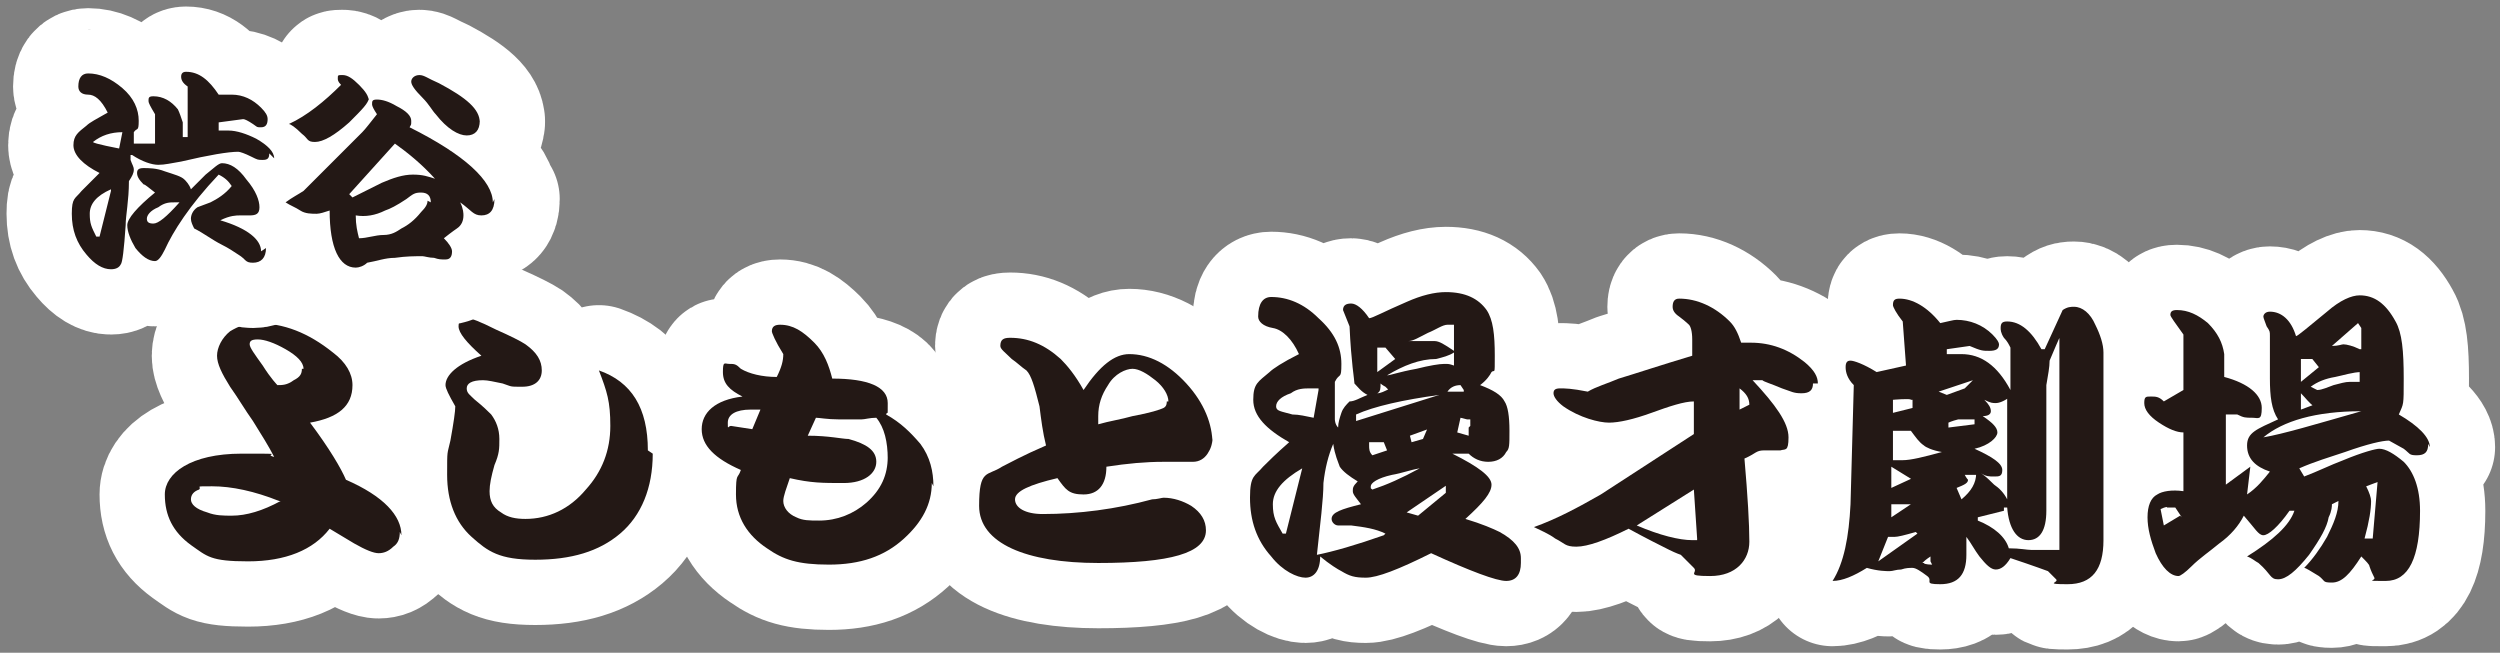
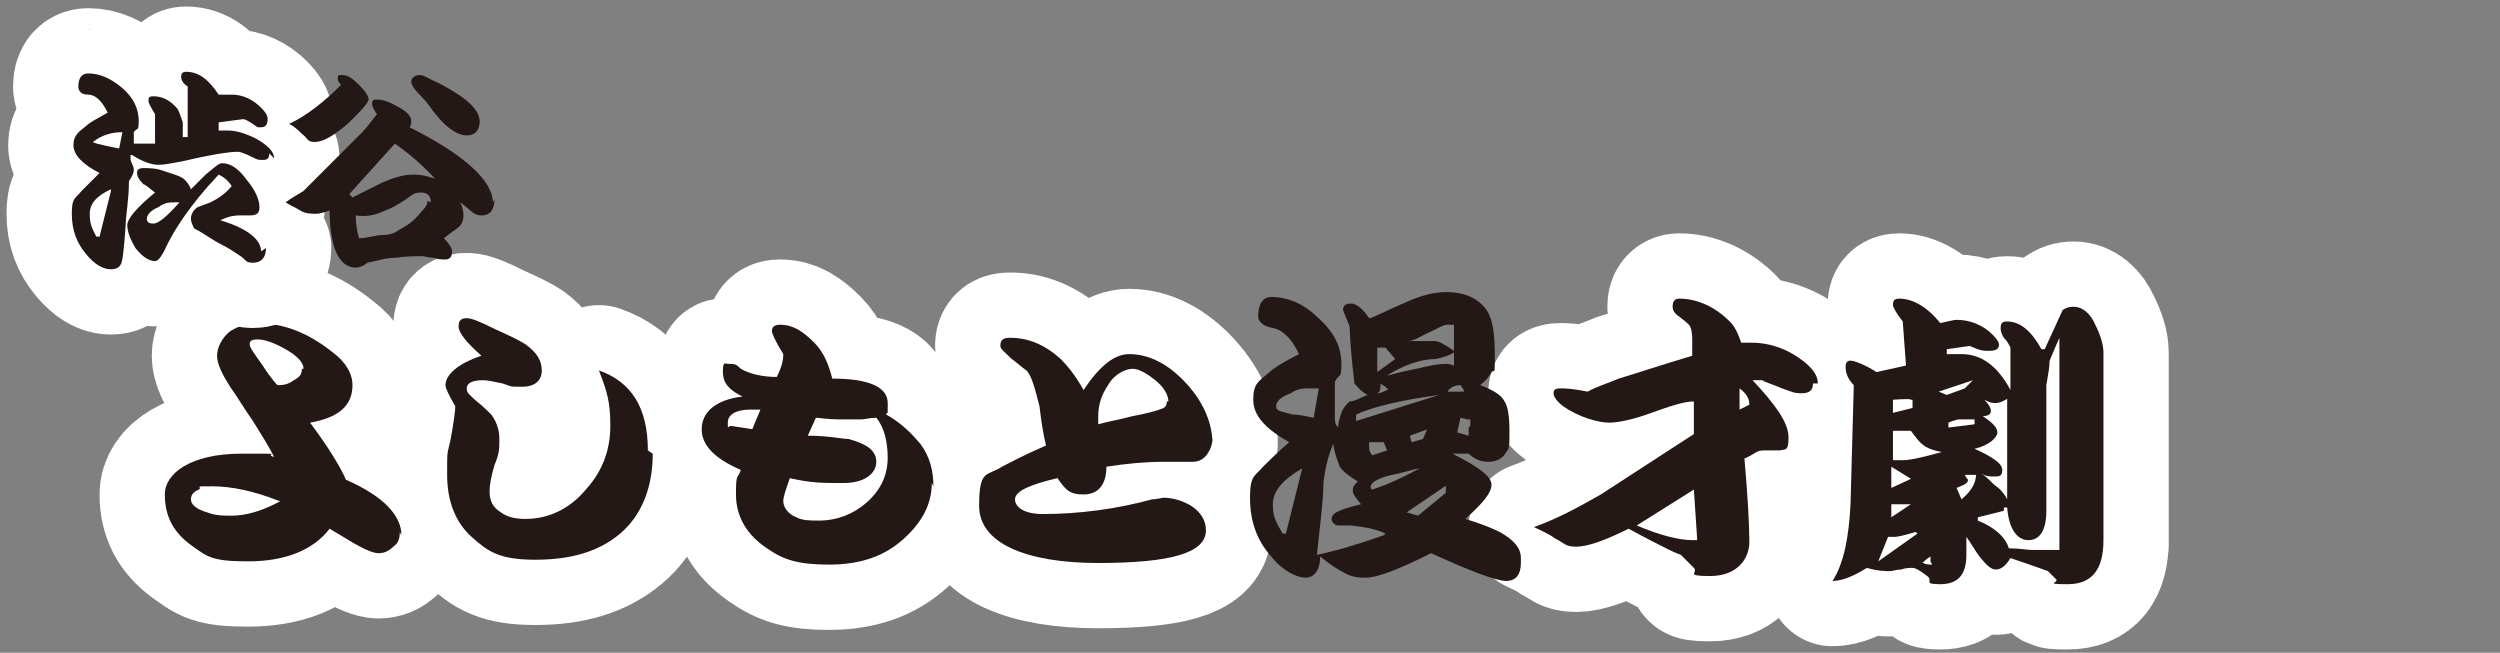
<svg xmlns="http://www.w3.org/2000/svg" id="_漫才劇場_x5F_ロゴ" data-name="漫才劇場_x5F_ロゴ" version="1.1" viewBox="0 0 153.2 40">
  <rect x="0" y="0" width="153.2" height="40" fill="#808080" stroke="none" />
  <defs>
    <style>
      .st0 {
        fill: none;
        stroke: #fff;
        stroke-linejoin: round;
        stroke-width: 8px;
      }

      .st1 {
        fill: #231815;
      }
    </style>
  </defs>
  <g>
    <g>
      <path class="st0" d="M24.5,32.6c0,.4-.1.7-.4.9-.3.3-.6.4-.9.4s-.8-.2-1.5-.6c-.5-.3-1-.6-1.5-.9-1,1.3-2.7,2-5,2s-2.5-.3-3.5-1c-1.1-.8-1.6-1.8-1.6-3.1s1.6-2.5,4.7-2.5,1.2,0,2,.2c-.3-.6-.8-1.4-1.3-2.2-.5-.7-.9-1.4-1.4-2.1-.5-.8-.8-1.4-.8-1.9s.3-1.1.8-1.5c.5-.3,1-.5,1.6-.5,1.7,0,3.2.6,4.7,1.8.8.6,1.2,1.3,1.2,2,0,1.3-.9,2-2.6,2.3,1.2,1.6,1.9,2.8,2.2,3.5,2.3,1,3.4,2.2,3.4,3.4ZM17.1,30.7c-1.5-.6-2.9-.9-4.1-.9s-.6,0-.8.2c-.3.1-.5.3-.5.6s.3.6,1,.8c.5.2,1,.2,1.5.2.9,0,1.9-.3,3-.9ZM18.6,22.6c0-.4-.4-.8-1.1-1.2-.7-.4-1.3-.6-1.7-.6s-.5.1-.5.3.3.6.8,1.3c.5.8.9,1.2.9,1.2.3,0,.6,0,1-.3.4-.2.5-.4.5-.7Z" />
      <path class="st0" d="M40,27.8c0,2.1-.7,3.8-2,4.9-1.3,1.1-3,1.6-5.2,1.6s-2.9-.5-3.9-1.4c-1-.9-1.5-2.2-1.5-3.8s0-1.2.2-2.1c.2-1.1.3-1.8.3-2.1-.4-.7-.6-1.1-.6-1.3,0-.6.7-1.3,2.2-1.8-.9-.8-1.4-1.4-1.4-1.8s.2-.5.5-.5.8.2,1.8.7c.9.4,1.5.7,1.8.9.7.5,1,1,1,1.6s-.4,1-1.2,1-.6,0-1.2-.2c-.5-.1-.9-.2-1.2-.2-.7,0-1,.2-1,.5s.2.4.5.7c.5.4.8.7,1,.9.3.4.5.9.5,1.5s0,.9-.3,1.6c-.2.7-.3,1.2-.3,1.6,0,.6.2,1,.7,1.3.4.3.9.4,1.5.4,1.4,0,2.7-.6,3.7-1.8,1-1.1,1.5-2.4,1.5-3.9s-.2-2.1-.7-3.4c2,.7,3,2.3,3,4.9Z" />
      <path class="st0" d="M57.1,29.6c0,1.3-.6,2.4-1.7,3.4-1.2,1.1-2.7,1.6-4.6,1.6s-2.8-.3-3.8-1c-1.2-.8-1.9-1.9-1.9-3.3s.1-.9.3-1.5c-1.6-.7-2.4-1.5-2.4-2.5s.8-1.8,2.5-2c-.8-.4-1.2-.8-1.2-1.5s.1-.5.4-.5.4,0,.7.3c.5.3,1.3.5,2.2.5.3-.6.4-1,.4-1.4-.5-.8-.7-1.3-.7-1.4,0-.3.2-.4.5-.4.8,0,1.4.4,2.1,1.1.6.6.9,1.4,1.1,2.2,2.2,0,3.4.5,3.4,1.5s0,.4-.1.7c.9.5,1.5,1.1,2.1,1.8.6.8.8,1.7.8,2.6ZM46.7,25.1c-.4,0-.6,0-.7,0-.9,0-1.4.3-1.4.8s0,.2.2.2l1.3.2.5-1.2ZM54.4,28.1c0-1-.2-1.9-.7-2.5-.4,0-.7.1-.9.1-.4,0-.8,0-1.4,0-.7,0-1.2-.1-1.4-.1l-.5,1.1c1.3,0,2.1.2,2.5.2,1.1.3,1.7.7,1.7,1.4s-.7,1.3-2,1.3-2,0-3.3-.3c-.2.6-.4,1.1-.4,1.4,0,.4.3.8.8,1,.4.2.8.2,1.4.2,1.1,0,2.1-.4,2.9-1.1.9-.8,1.3-1.7,1.3-2.8Z" />
      <path class="st0" d="M74.3,26.8c0,.4-.1.7-.3,1-.2.3-.5.5-.9.5s-.5,0-.9,0c-.4,0-.7,0-.9,0-1.1,0-2.2.1-3.5.3,0,1.1-.5,1.7-1.4,1.7s-1.1-.3-1.6-1c-1.7.4-2.6.8-2.6,1.3s.6.9,1.7.9c2.2,0,4.5-.3,6.7-.9.3,0,.6-.1.7-.1.6,0,1.2.2,1.7.5.6.4.9.9.9,1.5,0,1.4-2.2,2-6.6,2s-7.3-1.2-7.3-3.5.5-1.8,1.4-2.4c.4-.2,1.3-.7,2.7-1.3-.2-.8-.3-1.6-.4-2.4-.3-1.2-.5-1.9-.8-2.2-.3-.2-.6-.5-.9-.7-.4-.4-.7-.6-.7-.8,0-.4.2-.5.6-.5,1.1,0,2.1.4,3.1,1.3.4.4.9,1,1.4,1.9,1-1.5,1.9-2.2,2.8-2.2,1.2,0,2.4.6,3.5,1.8s1.6,2.5,1.6,3.7ZM71.6,24.6c0-.4-.3-.9-.8-1.3-.5-.4-1-.7-1.4-.7s-1.1.3-1.5,1c-.4.6-.6,1.2-.6,1.9s0,.2,0,.5c.7-.2,1.4-.3,2.1-.5,1.1-.2,1.7-.4,1.9-.5.2-.1.2-.3.2-.4Z" />
-       <path class="st0" d="M93.2,34.5c0,.7-.3,1.1-.9,1.1s-2.2-.6-4.6-1.7c-2,1-3.3,1.5-4,1.5s-1-.1-1.5-.4c-.2-.1-.7-.4-1.3-.9,0,.9-.4,1.3-.9,1.3s-1.4-.4-2.1-1.3c-.9-1-1.3-2.2-1.3-3.6s.3-1.3.8-1.9c.3-.3.8-.8,1.6-1.5-1.4-.8-2.2-1.6-2.2-2.6s.3-1.1,1-1.7c.2-.2.8-.6,1.8-1.1-.4-.9-1-1.5-1.6-1.6-.6-.1-.9-.4-.9-.7,0-.8.3-1.2.8-1.2,1,0,2,.4,2.9,1.3,1,.9,1.4,1.8,1.4,2.8s-.1.5-.4,1.1c0,.4,0,1,0,1.5,0,.6,0,.8,0,.8,0,0,0,.3.2.5,0-.3.1-.6.2-.9.1-.3.3-.5.5-.7.3,0,.6-.2,1.1-.4-.4-.2-.6-.5-.8-.7,0-.2-.2-1.3-.3-3.5l-.4-1c0-.3.2-.4.5-.4s.7.3,1.1.9c.2,0,.9-.4,2.3-1,.9-.4,1.7-.6,2.4-.6,1.2,0,2,.4,2.5,1.1.4.6.5,1.5.5,2.8s0,.8-.2,1c-.1.2-.3.5-.7.8.8.3,1.3.6,1.5,1,.2.3.3.9.3,1.8s0,1.1-.2,1.3c-.2.4-.6.6-1.1.6s-.9-.2-1.2-.5h-1c1.6.8,2.4,1.4,2.4,1.9s-.5,1.1-1.6,2.1c1,.3,1.7.6,2.1.8.9.5,1.3,1,1.3,1.6ZM79.8,28.7c-1.2.7-1.8,1.4-1.8,2.2s.2,1.1.6,1.8h.2l1-4ZM80.8,23.8c-.2,0-.3,0-.5,0-.4,0-.8,0-1.2.3-.6.2-.9.5-.9.8s.3.3,1,.5c.4,0,.8.1,1.3.2l.3-1.7ZM84.9,32.7c-.6-.3-1.3-.4-2.1-.5-.2,0-.4,0-.8,0-.2,0-.4-.2-.4-.4,0-.4.6-.6,1.8-.9-.3-.4-.5-.6-.5-.8s0-.3.3-.6c-.5-.3-.9-.6-1.1-.9-.1-.3-.3-.7-.4-1.4-.3.7-.5,1.5-.6,2.4,0,1-.2,2.5-.4,4.4,1-.2,2.4-.6,4.1-1.2ZM88.2,24.2c-2.2.3-4,.7-5.1,1.2v.4s5.1-1.6,5.1-1.6ZM85,27.6l-.2-.5h-.9c0,0,0,.2,0,.2,0,.2,0,.4.2.6l.9-.3ZM87,28.7c-.6.1-1.1.3-1.7.4-.9.2-1.3.5-1.3.7s0,.1.1.2c.9-.3,1.8-.7,2.9-1.3ZM85.1,23.9l-.2-.2h0c0,0-.2-.1-.3-.2,0,.3,0,.5-.2.6.2,0,.4-.1.8-.3ZM85.5,22l-.6-.7h-.5c0,0,0,1.5,0,1.5l1.1-.8ZM89.1,21.6c-.3.2-.7.3-1.1.4-1,0-2,.4-3,1,.2,0,.7-.2,1.8-.4.8-.2,1.4-.3,1.7-.3s.3,0,.6.1v-.8ZM88.7,29.7l-2.5,1.7.7.2,1.7-1.4v-.5ZM87.5,26.3l-1.1.4h0c0,0,.1.4.1.4l.7-.2.3-.7ZM89.1,20.1v-.2c-.1,0-.4,0-.4,0-.3,0-.7.3-1.2.5-.6.3-.9.5-1.2.5.2,0,.4,0,.8,0,.3,0,.6,0,.8,0,.3,0,.6.2,1.2.6v-1.2ZM89.7,23.9l-.2-.3h0c-.3,0-.6.1-.8.4.7,0,1,0,1,0ZM90.1,26.1c0,0,0-.2,0-.4h-.2c0,0-.4-.1-.4-.1l-.2.9.7.2c0-.3,0-.4,0-.5Z" />
      <path class="st0" d="M111.1,23.5c0,.4-.2.6-.7.6s-.6-.1-1.2-.3c-.7-.3-1.1-.4-1.2-.5h-.6c1.4,1.5,2.2,2.6,2.2,3.5s-.2.7-.5.8c-.1,0-.5,0-1,0s-.5.2-1.2.5c.2,2.3.3,4,.3,5.1s-.8,2.1-2.4,2.1-.7-.2-1-.5c-.5-.5-.8-.8-.8-.8,0,0-.3-.1-.7-.3-.6-.3-1.4-.7-2.5-1.3-1.4.7-2.5,1.1-3.2,1.1s-.7-.2-1.3-.5c-.4-.3-.9-.5-1.3-.7,1.4-.5,2.7-1.2,4.1-2l5.7-3.7v-2c-.6,0-1.5.3-2.6.7-1.1.4-2,.6-2.6.6s-1.8-.3-2.8-1c-.4-.3-.6-.6-.6-.8s.1-.3.4-.3.7,0,1.7.2c.5-.3,1.2-.5,1.9-.8,1-.3,2.5-.8,4.5-1.4,0-.3,0-.7,0-1,0-.5-.1-.8-.2-.9,0,0-.2-.2-.6-.5-.3-.2-.4-.4-.4-.6,0-.3.1-.5.4-.5,1.1,0,2.2.5,3.1,1.4.3.3.5.7.7,1.3.3,0,.5,0,.6,0,1.2,0,2.3.4,3.3,1.2.6.5.8.9.8,1.3ZM104,33l-.2-3-3.5,2.2c1.4.6,2.6.9,3.4.9s.1,0,.3,0ZM107.2,24.8c0-.4-.2-.7-.6-1,0,.2,0,.3,0,.3v1c0,0,.6-.3.6-.3Z" />
      <path class="st0" d="M128.9,33.1c0,1.8-.7,2.7-2.2,2.7s-.5-.1-.7-.3c-.3-.3-.5-.5-.5-.5,0,0-.8-.3-2.3-.8-.3.5-.6.7-.9.7s-.6-.3-1-.8c-.3-.4-.5-.8-.8-1.2,0,.5,0,.9,0,1.1,0,1.2-.5,1.8-1.6,1.8s-.4-.2-.8-.5c-.4-.3-.7-.5-.9-.5s-.4,0-.7.1c-.3,0-.5.1-.7.1s-.7,0-1.4-.2c-.8.5-1.5.8-2.1.8.7-1.1,1-2.7,1.1-4.7l.2-7.3c-.4-.4-.5-.8-.5-1.1s.1-.4.3-.4.8.2,1.6.7l1.8-.4-.2-2.7c-.4-.5-.6-.9-.6-1,0-.3.1-.4.4-.4.8,0,1.7.5,2.5,1.5.5-.1.8-.2,1-.2.8,0,1.6.3,2.2.9.3.3.4.5.4.6,0,.3-.2.4-.6.4s-.5,0-1.2-.3l-1.4.2v.3c.4,0,.7,0,.9,0,1.2,0,2.2.7,3,2.2v-2.6c-.1-.2-.2-.4-.4-.6-.2-.3-.2-.5-.2-.6,0-.3.1-.4.4-.4.8,0,1.5.6,2.1,1.7h.2l1.1-2.4c.3-.2.5-.2.7-.2.5,0,1,.4,1.3,1.1.3.6.5,1.2.5,1.7v10.6c0,.1,0,.3,0,.6,0,.3,0,.4,0,.6ZM117.4,32.6c-.7.2-1.1.3-1.3.3s-.2,0-.4,0l-.6,1.5,2.4-1.7ZM117.1,30.9h-1.2c0-.1,0,.8,0,.8l1.2-.8ZM117.2,29.4l-1.3-.8v1.3l1.3-.6ZM117.2,24.9v-.4h-.1c0-.1-1.1,0-1.1,0v.8c0,0,1.2-.3,1.2-.3ZM119,27.7c-.6-.1-1-.3-1.1-.4-.3-.2-.5-.5-.8-.9h-1.1c0,0,0,1.8,0,1.8.2,0,.4,0,.6,0,.5,0,1.3-.2,2.4-.5ZM118.3,34.4v-.3h0c0,0,0,0,0,0-.3.2-.4.3-.5.4h.1c0,.1.5.1.5.1h0ZM120.9,23.3l-2.1.7.5.2,1.1-.4.6-.6ZM121,26v-.3c-.2,0-.4,0-.4,0-.2,0-.4,0-.6,0-.4.1-.6.2-.6.2v.3l1.6-.2ZM121.1,29.1h-.7c.1.2.2.3.2.3,0,.2-.2.3-.7.5l.3.7c.6-.5.9-1,.9-1.6ZM123.2,24.3c-.4.3-.7.4-.9.4s-.3,0-.7-.2c.3.3.4.5.4.7s-.2.3-.5.3c.6.4.9.7.9,1s-.5.8-1.4,1c1.1.5,1.7.9,1.7,1.3s-.2.4-.5.4-.5,0-.8-.2c.3.2.6.5.8.7.3.2.6.5.8.9v-6.3ZM126.3,20.5c-.2.4-.4.9-.7,1.6,0,.4-.1.9-.2,1.5,0-1.5,0-1,0,1.5v6.2c0,1.2-.4,1.8-1.1,1.8s-1.2-.7-1.3-2h-.2v.2c0,0-1.6.4-1.6.4v.2c1,.4,1.7,1,1.9,1.7.7,0,1.1.1,1.4.1s.9,0,1.7,0v-13.1Z" />
-       <path class="st0" d="M148.8,27.2c0,.5-.2.7-.7.7s-.4-.1-.8-.4l-.9-.5h0c-.4,0-1.3.2-2.7.7-.9.3-1.9.6-2.8,1l.3.5c.8-.3,1.6-.7,2.4-1,1.2-.5,2-.7,2.2-.7.4,0,.9.3,1.5.8.6.6,1,1.6,1,3,0,2.9-.7,4.3-2.1,4.3s-.6,0-.7-.2c-.1-.2-.2-.4-.3-.7,0-.1-.2-.3-.5-.6-.7,1.1-1.2,1.6-1.8,1.6s-.4-.1-.8-.4c-.5-.3-.8-.5-.9-.5.5-.5,1-1.2,1.4-1.9.4-.8.7-1.5.7-2.2l-.4.2c0,.1,0,.4-.2.8-.1.6-.5,1.3-1.2,2.3-.8,1-1.4,1.5-1.9,1.5s-.4-.3-1.2-1c-.2-.1-.4-.3-.7-.4,1.6-1,2.6-1.9,2.9-2.8h-.3c-.7,1-1.3,1.5-1.6,1.5s-.5-.4-1.2-1.2c-.3.6-.8,1.2-1.5,1.7-.6.5-1.2.9-1.7,1.4-.4.4-.7.6-.8.6-.5,0-1-.5-1.4-1.4-.3-.8-.5-1.5-.5-2.2s.2-1.2.6-1.4c.3-.2.9-.3,1.6-.2v-3.6c-.4,0-.9-.2-1.5-.6-.6-.4-.9-.8-.9-1.2s.1-.4.4-.4.5,0,.8.3l1.2-.7v-3.4c-.5-.7-.8-1.1-.8-1.2,0-.2.1-.3.4-.3.7,0,1.3.3,1.9.8.6.6.9,1.2,1,1.9,0,.3,0,.8,0,1.4,1.5.4,2.3,1.1,2.3,1.9s-.2.6-.6.6-.5,0-.9-.2h-.7v4.3l1.5-1.1-.2,1.7c.6-.4,1-.9,1.4-1.4-.9-.3-1.4-.8-1.4-1.6s.6-1,1.9-1.6c-.4-.6-.5-1.4-.5-2.5s0-.7,0-1.3c0-.6,0-1,0-1.3s0-.3-.2-.6c-.1-.3-.2-.5-.2-.6s.1-.3.4-.3c.7,0,1.3.5,1.6,1.5.1,0,.8-.6,1.9-1.5.8-.7,1.5-1,2-1,.9,0,1.6.5,2.2,1.6.4.7.5,1.8.5,3.5s0,1.5-.3,2.2c1.2.7,1.9,1.4,1.9,2ZM133.7,31.7l-.4-.6h-.5c0-.1-.4.1-.4.1l.2,1,1-.6ZM144.7,25.2c-2.8,0-4.8.6-6,1.6,1.2-.2,3.2-.8,6-1.6ZM141.8,24.9c-.3-.2-.5-.5-.8-.8v1c0,0,.8-.3.8-.3ZM142.1,22.5l-.4-.5h-.7v1.4l1.1-.9ZM144.7,22.8c-.5,0-1.1.2-1.6.3-.6.1-1.1.3-1.5.6l.4.2c.3,0,.7-.2,1-.3.4-.1.7-.2,1-.2s.3,0,.6,0v-.7ZM144.7,21.4v-1.3l-.2-.3-1.6,1.4c.4,0,.6-.1.7-.1.2,0,.6.1,1,.3ZM145.8,29.5l-.8.3c.2.4.3.7.3.9,0,.5-.1,1.2-.4,2.3h.5c0,0,.3-3.5.3-3.5Z" />
    </g>
    <g>
      <path class="st1" d="M24.5,32.6c0,.4-.1.7-.4.9-.3.3-.6.4-.9.4s-.8-.2-1.5-.6c-.5-.3-1-.6-1.5-.9-1,1.3-2.7,2-5,2s-2.5-.3-3.5-1c-1.1-.8-1.6-1.8-1.6-3.1s1.6-2.5,4.7-2.5,1.2,0,2,.2c-.3-.6-.8-1.4-1.3-2.2-.5-.7-.9-1.4-1.4-2.1-.5-.8-.8-1.4-.8-1.9s.3-1.1.8-1.5c.5-.3,1-.5,1.6-.5,1.7,0,3.2.6,4.7,1.8.8.6,1.2,1.3,1.2,2,0,1.3-.9,2-2.6,2.3,1.2,1.6,1.9,2.8,2.2,3.5,2.3,1,3.4,2.2,3.4,3.4ZM17.1,30.7c-1.5-.6-2.9-.9-4.1-.9s-.6,0-.8.2c-.3.1-.5.3-.5.6s.3.6,1,.8c.5.2,1,.2,1.5.2.9,0,1.9-.3,3-.9ZM18.6,22.6c0-.4-.4-.8-1.1-1.2-.7-.4-1.3-.6-1.7-.6s-.5.1-.5.3.3.6.8,1.3c.5.8.9,1.2.9,1.2.3,0,.6,0,1-.3.4-.2.5-.4.5-.7Z" />
      <path class="st1" d="M40,27.8c0,2.1-.7,3.8-2,4.9-1.3,1.1-3,1.6-5.2,1.6s-2.9-.5-3.9-1.4c-1-.9-1.5-2.2-1.5-3.8s0-1.2.2-2.1c.2-1.1.3-1.8.3-2.1-.4-.7-.6-1.1-.6-1.3,0-.6.7-1.3,2.2-1.8-.9-.8-1.4-1.4-1.4-1.8s.2-.5.5-.5.8.2,1.8.7c.9.4,1.5.7,1.8.9.7.5,1,1,1,1.6s-.4,1-1.2,1-.6,0-1.2-.2c-.5-.1-.9-.2-1.2-.2-.7,0-1,.2-1,.5s.2.4.5.7c.5.4.8.7,1,.9.3.4.5.9.5,1.5s0,.9-.3,1.6c-.2.7-.3,1.2-.3,1.6,0,.6.2,1,.7,1.3.4.3.9.4,1.5.4,1.4,0,2.7-.6,3.7-1.8,1-1.1,1.5-2.4,1.5-3.9s-.2-2.1-.7-3.4c2,.7,3,2.3,3,4.9Z" />
      <path class="st1" d="M57.1,29.6c0,1.3-.6,2.4-1.7,3.4-1.2,1.1-2.7,1.6-4.6,1.6s-2.8-.3-3.8-1c-1.2-.8-1.9-1.9-1.9-3.3s.1-.9.3-1.5c-1.6-.7-2.4-1.5-2.4-2.5s.8-1.8,2.5-2c-.8-.4-1.2-.8-1.2-1.5s.1-.5.4-.5.4,0,.7.3c.5.3,1.3.5,2.2.5.3-.6.4-1,.4-1.4-.5-.8-.7-1.3-.7-1.4,0-.3.2-.4.5-.4.8,0,1.4.4,2.1,1.1.6.6.9,1.4,1.1,2.2,2.2,0,3.4.5,3.4,1.5s0,.4-.1.7c.9.5,1.5,1.1,2.1,1.8.6.8.8,1.7.8,2.6ZM46.7,25.1c-.4,0-.6,0-.7,0-.9,0-1.4.3-1.4.8s0,.2.2.2l1.3.2.5-1.2ZM54.4,28.1c0-1-.2-1.9-.7-2.5-.4,0-.7.1-.9.1-.4,0-.8,0-1.4,0-.7,0-1.2-.1-1.4-.1l-.5,1.1c1.3,0,2.1.2,2.5.2,1.1.3,1.7.7,1.7,1.4s-.7,1.3-2,1.3-2,0-3.3-.3c-.2.6-.4,1.1-.4,1.4,0,.4.3.8.8,1,.4.2.8.2,1.4.2,1.1,0,2.1-.4,2.9-1.1.9-.8,1.3-1.7,1.3-2.8Z" />
      <path class="st1" d="M74.3,26.8c0,.4-.1.7-.3,1-.2.3-.5.5-.9.5s-.5,0-.9,0c-.4,0-.7,0-.9,0-1.1,0-2.2.1-3.5.3,0,1.1-.5,1.7-1.4,1.7s-1.1-.3-1.6-1c-1.7.4-2.6.8-2.6,1.3s.6.9,1.7.9c2.2,0,4.5-.3,6.7-.9.3,0,.6-.1.7-.1.6,0,1.2.2,1.7.5.6.4.9.9.9,1.5,0,1.4-2.2,2-6.6,2s-7.3-1.2-7.3-3.5.5-1.8,1.4-2.4c.4-.2,1.3-.7,2.7-1.3-.2-.8-.3-1.6-.4-2.4-.3-1.2-.5-1.9-.8-2.2-.3-.2-.6-.5-.9-.7-.4-.4-.7-.6-.7-.8,0-.4.2-.5.6-.5,1.1,0,2.1.4,3.1,1.3.4.4.9,1,1.4,1.9,1-1.5,1.9-2.2,2.8-2.2,1.2,0,2.4.6,3.5,1.8s1.6,2.5,1.6,3.7ZM71.6,24.6c0-.4-.3-.9-.8-1.3-.5-.4-1-.7-1.4-.7s-1.1.3-1.5,1c-.4.6-.6,1.2-.6,1.9s0,.2,0,.5c.7-.2,1.4-.3,2.1-.5,1.1-.2,1.7-.4,1.9-.5.2-.1.2-.3.2-.4Z" />
      <path class="st1" d="M93.2,34.5c0,.7-.3,1.1-.9,1.1s-2.2-.6-4.6-1.7c-2,1-3.3,1.5-4,1.5s-1-.1-1.5-.4c-.2-.1-.7-.4-1.3-.9,0,.9-.4,1.3-.9,1.3s-1.4-.4-2.1-1.3c-.9-1-1.3-2.2-1.3-3.6s.3-1.3.8-1.9c.3-.3.8-.8,1.6-1.5-1.4-.8-2.2-1.6-2.2-2.6s.3-1.1,1-1.7c.2-.2.8-.6,1.8-1.1-.4-.9-1-1.5-1.6-1.6-.6-.1-.9-.4-.9-.7,0-.8.3-1.2.8-1.2,1,0,2,.4,2.9,1.3,1,.9,1.4,1.8,1.4,2.8s-.1.5-.4,1.1c0,.4,0,1,0,1.5,0,.6,0,.8,0,.8,0,0,0,.3.2.5,0-.3.1-.6.2-.9.1-.3.3-.5.5-.7.3,0,.6-.2,1.1-.4-.4-.2-.6-.5-.8-.7,0-.2-.2-1.3-.3-3.5l-.4-1c0-.3.2-.4.5-.4s.7.3,1.1.9c.2,0,.9-.4,2.3-1,.9-.4,1.7-.6,2.4-.6,1.2,0,2,.4,2.5,1.1.4.6.5,1.5.5,2.8s0,.8-.2,1c-.1.2-.3.5-.7.8.8.3,1.3.6,1.5,1,.2.3.3.9.3,1.8s0,1.1-.2,1.3c-.2.4-.6.6-1.1.6s-.9-.2-1.2-.5h-1c1.6.8,2.4,1.4,2.4,1.9s-.5,1.1-1.6,2.1c1,.3,1.7.6,2.1.8.9.5,1.3,1,1.3,1.6ZM79.8,28.7c-1.2.7-1.8,1.4-1.8,2.2s.2,1.1.6,1.8h.2l1-4ZM80.8,23.8c-.2,0-.3,0-.5,0-.4,0-.8,0-1.2.3-.6.2-.9.5-.9.8s.3.3,1,.5c.4,0,.8.1,1.3.2l.3-1.7ZM84.9,32.7c-.6-.3-1.3-.4-2.1-.5-.2,0-.4,0-.8,0-.2,0-.4-.2-.4-.4,0-.4.6-.6,1.8-.9-.3-.4-.5-.6-.5-.8s0-.3.3-.6c-.5-.3-.9-.6-1.1-.9-.1-.3-.3-.7-.4-1.4-.3.7-.5,1.5-.6,2.4,0,1-.2,2.5-.4,4.4,1-.2,2.4-.6,4.1-1.2ZM88.2,24.2c-2.2.3-4,.7-5.1,1.2v.4s5.1-1.6,5.1-1.6ZM85,27.6l-.2-.5h-.9c0,0,0,.2,0,.2,0,.2,0,.4.2.6l.9-.3ZM87,28.7c-.6.1-1.1.3-1.7.4-.9.2-1.3.5-1.3.7s0,.1.1.2c.9-.3,1.8-.7,2.9-1.3ZM85.1,23.9l-.2-.2h0c0,0-.2-.1-.3-.2,0,.3,0,.5-.2.6.2,0,.4-.1.8-.3ZM85.5,22l-.6-.7h-.5c0,0,0,1.5,0,1.5l1.1-.8ZM89.1,21.6c-.3.2-.7.3-1.1.4-1,0-2,.4-3,1,.2,0,.7-.2,1.8-.4.8-.2,1.4-.3,1.7-.3s.3,0,.6.1v-.8ZM88.7,29.7l-2.5,1.7.7.2,1.7-1.4v-.5ZM87.5,26.3l-1.1.4h0c0,0,.1.4.1.4l.7-.2.3-.7ZM89.1,20.1v-.2c-.1,0-.4,0-.4,0-.3,0-.7.3-1.2.5-.6.3-.9.5-1.2.5.2,0,.4,0,.8,0,.3,0,.6,0,.8,0,.3,0,.6.2,1.2.6v-1.2ZM89.7,23.9l-.2-.3h0c-.3,0-.6.1-.8.4.7,0,1,0,1,0ZM90.1,26.1c0,0,0-.2,0-.4h-.2c0,0-.4-.1-.4-.1l-.2.9.7.2c0-.3,0-.4,0-.5Z" />
      <path class="st1" d="M111.1,23.5c0,.4-.2.6-.7.6s-.6-.1-1.2-.3c-.7-.3-1.1-.4-1.2-.5h-.6c1.4,1.5,2.2,2.6,2.2,3.5s-.2.7-.5.8c-.1,0-.5,0-1,0s-.5.2-1.2.5c.2,2.3.3,4,.3,5.1s-.8,2.1-2.4,2.1-.7-.2-1-.5c-.5-.5-.8-.8-.8-.8,0,0-.3-.1-.7-.3-.6-.3-1.4-.7-2.5-1.3-1.4.7-2.5,1.1-3.2,1.1s-.7-.2-1.3-.5c-.4-.3-.9-.5-1.3-.7,1.4-.5,2.7-1.2,4.1-2l5.7-3.7v-2c-.6,0-1.5.3-2.6.7-1.1.4-2,.6-2.6.6s-1.8-.3-2.8-1c-.4-.3-.6-.6-.6-.8s.1-.3.4-.3.7,0,1.7.2c.5-.3,1.2-.5,1.9-.8,1-.3,2.5-.8,4.5-1.4,0-.3,0-.7,0-1,0-.5-.1-.8-.2-.9,0,0-.2-.2-.6-.5-.3-.2-.4-.4-.4-.6,0-.3.1-.5.4-.5,1.1,0,2.2.5,3.1,1.4.3.3.5.7.7,1.3.3,0,.5,0,.6,0,1.2,0,2.3.4,3.3,1.2.6.5.8.9.8,1.3ZM104,33l-.2-3-3.5,2.2c1.4.6,2.6.9,3.4.9s.1,0,.3,0ZM107.2,24.8c0-.4-.2-.7-.6-1,0,.2,0,.3,0,.3v1c0,0,.6-.3.6-.3Z" />
      <path class="st1" d="M128.9,33.1c0,1.8-.7,2.7-2.2,2.7s-.5-.1-.7-.3c-.3-.3-.5-.5-.5-.5,0,0-.8-.3-2.3-.8-.3.5-.6.7-.9.7s-.6-.3-1-.8c-.3-.4-.5-.8-.8-1.2,0,.5,0,.9,0,1.1,0,1.2-.5,1.8-1.6,1.8s-.4-.2-.8-.5c-.4-.3-.7-.5-.9-.5s-.4,0-.7.1c-.3,0-.5.1-.7.1s-.7,0-1.4-.2c-.8.5-1.5.8-2.1.8.7-1.1,1-2.7,1.1-4.7l.2-7.3c-.4-.4-.5-.8-.5-1.1s.1-.4.3-.4.8.2,1.6.7l1.8-.4-.2-2.7c-.4-.5-.6-.9-.6-1,0-.3.1-.4.4-.4.8,0,1.7.5,2.5,1.5.5-.1.8-.2,1-.2.8,0,1.6.3,2.2.9.3.3.4.5.4.6,0,.3-.2.4-.6.4s-.5,0-1.2-.3l-1.4.2v.3c.4,0,.7,0,.9,0,1.2,0,2.2.7,3,2.2v-2.6c-.1-.2-.2-.4-.4-.6-.2-.3-.2-.5-.2-.6,0-.3.1-.4.4-.4.8,0,1.5.6,2.1,1.7h.2l1.1-2.4c.3-.2.5-.2.7-.2.5,0,1,.4,1.3,1.1.3.6.5,1.2.5,1.7v10.6c0,.1,0,.3,0,.6,0,.3,0,.4,0,.6ZM117.4,32.6c-.7.2-1.1.3-1.3.3s-.2,0-.4,0l-.6,1.5,2.4-1.7ZM117.1,30.9h-1.2c0-.1,0,.8,0,.8l1.2-.8ZM117.2,29.4l-1.3-.8v1.3l1.3-.6ZM117.2,24.9v-.4h-.1c0-.1-1.1,0-1.1,0v.8c0,0,1.2-.3,1.2-.3ZM119,27.7c-.6-.1-1-.3-1.1-.4-.3-.2-.5-.5-.8-.9h-1.1c0,0,0,1.8,0,1.8.2,0,.4,0,.6,0,.5,0,1.3-.2,2.4-.5ZM118.3,34.4v-.3h0c0,0,0,0,0,0-.3.2-.4.3-.5.4h.1c0,.1.5.1.5.1h0ZM120.9,23.3l-2.1.7.5.2,1.1-.4.6-.6ZM121,26v-.3c-.2,0-.4,0-.4,0-.2,0-.4,0-.6,0-.4.1-.6.2-.6.2v.3l1.6-.2ZM121.1,29.1h-.7c.1.2.2.3.2.3,0,.2-.2.3-.7.5l.3.7c.6-.5.9-1,.9-1.6ZM123.2,24.3c-.4.3-.7.4-.9.4s-.3,0-.7-.2c.3.3.4.5.4.7s-.2.3-.5.3c.6.4.9.7.9,1s-.5.8-1.4,1c1.1.5,1.7.9,1.7,1.3s-.2.4-.5.4-.5,0-.8-.2c.3.2.6.5.8.7.3.2.6.5.8.9v-6.3ZM126.3,20.5c-.2.4-.4.9-.7,1.6,0,.4-.1.9-.2,1.5,0-1.5,0-1,0,1.5v6.2c0,1.2-.4,1.8-1.1,1.8s-1.2-.7-1.3-2h-.2v.2c0,0-1.6.4-1.6.4v.2c1,.4,1.7,1,1.9,1.7.7,0,1.1.1,1.4.1s.9,0,1.7,0v-13.1Z" />
-       <path class="st1" d="M148.8,27.2c0,.5-.2.7-.7.7s-.4-.1-.8-.4l-.9-.5h0c-.4,0-1.3.2-2.7.7-.9.3-1.9.6-2.8,1l.3.5c.8-.3,1.6-.7,2.4-1,1.2-.5,2-.7,2.2-.7.4,0,.9.3,1.5.8.6.6,1,1.6,1,3,0,2.9-.7,4.3-2.1,4.3s-.6,0-.7-.2c-.1-.2-.2-.4-.3-.7,0-.1-.2-.3-.5-.6-.7,1.1-1.2,1.6-1.8,1.6s-.4-.1-.8-.4c-.5-.3-.8-.5-.9-.5.5-.5,1-1.2,1.4-1.9.4-.8.7-1.5.7-2.2l-.4.2c0,.1,0,.4-.2.8-.1.6-.5,1.3-1.2,2.3-.8,1-1.4,1.5-1.9,1.5s-.4-.3-1.2-1c-.2-.1-.4-.3-.7-.4,1.6-1,2.6-1.9,2.9-2.8h-.3c-.7,1-1.3,1.5-1.6,1.5s-.5-.4-1.2-1.2c-.3.6-.8,1.2-1.5,1.7-.6.5-1.2.9-1.7,1.4-.4.4-.7.6-.8.6-.5,0-1-.5-1.4-1.4-.3-.8-.5-1.5-.5-2.2s.2-1.2.6-1.4c.3-.2.9-.3,1.6-.2v-3.6c-.4,0-.9-.2-1.5-.6-.6-.4-.9-.8-.9-1.2s.1-.4.4-.4.5,0,.8.3l1.2-.7v-3.4c-.5-.7-.8-1.1-.8-1.2,0-.2.1-.3.4-.3.7,0,1.3.3,1.9.8.6.6.9,1.2,1,1.9,0,.3,0,.8,0,1.4,1.5.4,2.3,1.1,2.3,1.9s-.2.6-.6.6-.5,0-.9-.2h-.7v4.3l1.5-1.1-.2,1.7c.6-.4,1-.9,1.4-1.4-.9-.3-1.4-.8-1.4-1.6s.6-1,1.9-1.6c-.4-.6-.5-1.4-.5-2.5s0-.7,0-1.3c0-.6,0-1,0-1.3s0-.3-.2-.6c-.1-.3-.2-.5-.2-.6s.1-.3.4-.3c.7,0,1.3.5,1.6,1.5.1,0,.8-.6,1.9-1.5.8-.7,1.5-1,2-1,.9,0,1.6.5,2.2,1.6.4.7.5,1.8.5,3.5s0,1.5-.3,2.2c1.2.7,1.9,1.4,1.9,2ZM133.7,31.7l-.4-.6h-.5c0-.1-.4.1-.4.1l.2,1,1-.6ZM144.7,25.2c-2.8,0-4.8.6-6,1.6,1.2-.2,3.2-.8,6-1.6ZM141.8,24.9c-.3-.2-.5-.5-.8-.8v1c0,0,.8-.3.8-.3ZM142.1,22.5l-.4-.5h-.7v1.4l1.1-.9ZM144.7,22.8c-.5,0-1.1.2-1.6.3-.6.1-1.1.3-1.5.6l.4.2c.3,0,.7-.2,1-.3.4-.1.7-.2,1-.2s.3,0,.6,0v-.7ZM144.7,21.4v-1.3l-.2-.3-1.6,1.4c.4,0,.6-.1.7-.1.2,0,.6.1,1,.3ZM145.8,29.5l-.8.3c.2.4.3.7.3.9,0,.5-.1,1.2-.4,2.3h.5c0,0,.3-3.5.3-3.5Z" />
    </g>
  </g>
  <g>
    <g>
      <path class="st0" d="M16.5,9.4c0,.3-.1.4-.4.4s-.3,0-.7-.2c-.4-.2-.7-.3-.8-.3-.6,0-1.8.2-3.5.6-.6.1-1,.2-1.4.2s-1-.2-1.6-.6h-.1s0,.3,0,.3c.1.3.2.4.2.6s-.1.4-.3.7c0,1.2-.2,2.1-.2,2.7-.1,1.5-.2,2.3-.3,2.4-.1.2-.3.3-.6.3-.5,0-1-.3-1.5-.9-.6-.7-.9-1.5-.9-2.5s.2-.9.6-1.4c.2-.2.6-.6,1.1-1.1-1-.5-1.6-1.1-1.6-1.7s.3-.8.8-1.2c.2-.2.6-.4,1.3-.8-.4-.8-.8-1.1-1.2-1.1s-.6-.2-.6-.5c0-.5.2-.8.6-.8.7,0,1.4.3,2.1.9.7.6,1,1.3,1,2s-.1.4-.3.7v.7h.3c.2,0,.4,0,.6,0s.2,0,.4,0v-1.8c-.3-.5-.4-.7-.4-.8,0-.2,0-.3.3-.3.6,0,1.1.3,1.5.8.1.2.2.5.3.8,0,.3,0,.6,0,.9h.3c0-.6,0-1,0-1.1s0-.4,0-.7c0-.3,0-.6,0-.8s0-.3,0-.5c-.3-.2-.4-.4-.4-.6s.1-.3.3-.3c.8,0,1.4.5,2,1.4.3,0,.6,0,.8,0,.7,0,1.3.3,1.8.8.3.3.4.5.4.7,0,.3-.1.5-.4.5s-.2,0-.5-.2c-.3-.2-.5-.3-.6-.3l-1.5.2v.5c.3,0,.5,0,.6,0,.5,0,1.1.2,1.7.5.7.4,1.1.8,1.1,1.2ZM6.8,11.6c-.9.4-1.3.9-1.3,1.5s.1.8.4,1.4h.2l.7-2.8ZM7.5,8.1h0c-.7,0-1.3.2-1.8.6h0c0,.1,1.6.4,1.6.4l.2-1ZM16.3,15.2c0,.6-.3.9-.8.9s-.4-.2-.9-.5c-.3-.2-.6-.4-1-.6-.6-.3-1.1-.7-1.7-1-.1-.2-.2-.4-.2-.6s.1-.5.4-.7c.3-.1.5-.2.8-.3.4-.2.9-.5,1.3-1-.2-.3-.4-.5-.8-.7-1.8,1.9-2.8,3.5-3.3,4.6-.2.4-.4.7-.6.7-.4,0-.8-.3-1.2-.8-.3-.5-.5-1-.5-1.4s.6-1.1,1.7-2c-.4-.3-.6-.5-.7-.5-.3-.3-.4-.5-.4-.7s.1-.3.4-.3.8,0,1.3.2c.6.2,1,.3,1.2.5.1.1.3.3.4.6.3-.3.6-.6.9-.9.5-.4.8-.7,1-.7.5,0,1,.3,1.5,1,.6.7.8,1.3.8,1.7s-.2.5-.6.5-.1,0-.3,0c-.1,0-.2,0-.3,0-.2,0-.6,0-1.2.3,1.7.5,2.5,1.2,2.5,1.9ZM11,12.4c-.1,0-.2,0-.3,0-.3,0-.6,0-1,.3-.5.2-.7.5-.7.7s.1.3.4.3.8-.4,1.6-1.3Z" />
-       <path class="st0" d="M30.3,12.2c0,.7-.3,1-.8,1s-.6-.3-1.3-.8c.2.4.2.7.2.8,0,.3-.1.6-.4.8,0,0-.3.2-.8.6.3.3.5.6.5.8,0,.3-.1.5-.4.5s-.4,0-.7-.1c-.3,0-.6-.1-.7-.1-.5,0-1,0-1.7.1-.6,0-1.1.2-1.7.3-.2.2-.5.3-.7.3-1,0-1.6-1.2-1.6-3.5-.3.1-.6.2-.8.2-.3,0-.7,0-1-.2-.3-.2-.6-.3-.9-.5.4-.3.8-.5,1.1-.7,0,0,.5-.5,1.2-1.2l2.4-2.4c.2-.2.5-.6.9-1.1-.2-.3-.3-.5-.3-.6,0-.2,0-.3.3-.3.3,0,.7.1,1.2.4.6.3.9.6.9.9s0,.2-.1.4c3.4,1.7,5.1,3.3,5.1,4.6ZM22.6,6c0,.3-.4.7-1.2,1.5-.9.8-1.6,1.2-2.1,1.2s-.4-.2-.8-.5c-.4-.4-.7-.6-.8-.6,1.1-.5,2.2-1.4,3.2-2.4-.2-.2-.2-.3-.2-.4,0-.2,0-.2.3-.2.3,0,.6.2,1,.6.4.4.6.7.6,1ZM26.7,11c-.9-1-1.8-1.7-2.5-2.2l-2.8,3.1.2.2c.6-.3,1.2-.6,1.8-.9.7-.3,1.3-.5,1.9-.5s.9.1,1.5.3ZM26.4,12.4c0-.4-.2-.6-.6-.6s-.5.1-.9.4c-.6.4-1,.6-1.3.7-.6.3-1.2.4-1.8.3,0,.6.1,1,.2,1.4.5,0,1-.2,1.5-.2.5,0,.8-.2,1.1-.4.4-.2.8-.5,1.2-1,.3-.3.4-.5.4-.7ZM29.4,7.4c0,.6-.3.9-.8.9s-1.2-.4-1.9-1.3c-.2-.2-.4-.6-.8-1-.5-.5-.7-.8-.7-1s.2-.4.5-.4.5.2,1.2.5c1.7.9,2.5,1.6,2.5,2.4Z" />
    </g>
    <g>
      <path class="st1" d="M16.5,9.4c0,.3-.1.4-.4.4s-.3,0-.7-.2c-.4-.2-.7-.3-.8-.3-.6,0-1.8.2-3.5.6-.6.1-1,.2-1.4.2s-1-.2-1.6-.6h-.1s0,.3,0,.3c.1.3.2.4.2.6s-.1.4-.3.7c0,1.2-.2,2.1-.2,2.7-.1,1.5-.2,2.3-.3,2.4-.1.2-.3.3-.6.3-.5,0-1-.3-1.5-.9-.6-.7-.9-1.5-.9-2.5s.2-.9.6-1.4c.2-.2.6-.6,1.1-1.1-1-.5-1.6-1.1-1.6-1.7s.3-.8.8-1.2c.2-.2.6-.4,1.3-.8-.4-.8-.8-1.1-1.2-1.1s-.6-.2-.6-.5c0-.5.2-.8.6-.8.7,0,1.4.3,2.1.9.7.6,1,1.3,1,2s-.1.4-.3.7v.7h.3c.2,0,.4,0,.6,0s.2,0,.4,0v-1.8c-.3-.5-.4-.7-.4-.8,0-.2,0-.3.3-.3.6,0,1.1.3,1.5.8.1.2.2.5.3.8,0,.3,0,.6,0,.9h.3c0-.6,0-1,0-1.1s0-.4,0-.7c0-.3,0-.6,0-.8s0-.3,0-.5c-.3-.2-.4-.4-.4-.6s.1-.3.3-.3c.8,0,1.4.5,2,1.4.3,0,.6,0,.8,0,.7,0,1.3.3,1.8.8.3.3.4.5.4.7,0,.3-.1.5-.4.5s-.2,0-.5-.2c-.3-.2-.5-.3-.6-.3l-1.5.2v.5c.3,0,.5,0,.6,0,.5,0,1.1.2,1.7.5.7.4,1.1.8,1.1,1.2ZM6.8,11.6c-.9.4-1.3.9-1.3,1.5s.1.8.4,1.4h.2l.7-2.8ZM7.5,8.1h0c-.7,0-1.3.2-1.8.6h0c0,.1,1.6.4,1.6.4l.2-1ZM16.3,15.2c0,.6-.3.9-.8.9s-.4-.2-.9-.5c-.3-.2-.6-.4-1-.6-.6-.3-1.1-.7-1.7-1-.1-.2-.2-.4-.2-.6s.1-.5.4-.7c.3-.1.5-.2.8-.3.4-.2.9-.5,1.3-1-.2-.3-.4-.5-.8-.7-1.8,1.9-2.8,3.5-3.3,4.6-.2.4-.4.7-.6.7-.4,0-.8-.3-1.2-.8-.3-.5-.5-1-.5-1.4s.6-1.1,1.7-2c-.4-.3-.6-.5-.7-.5-.3-.3-.4-.5-.4-.7s.1-.3.4-.3.8,0,1.3.2c.6.2,1,.3,1.2.5.1.1.3.3.4.6.3-.3.6-.6.9-.9.5-.4.8-.7,1-.7.5,0,1,.3,1.5,1,.6.7.8,1.3.8,1.7s-.2.5-.6.5-.1,0-.3,0c-.1,0-.2,0-.3,0-.2,0-.6,0-1.2.3,1.7.5,2.5,1.2,2.5,1.9ZM11,12.4c-.1,0-.2,0-.3,0-.3,0-.6,0-1,.3-.5.2-.7.5-.7.7s.1.3.4.3.8-.4,1.6-1.3Z" />
      <path class="st1" d="M30.3,12.2c0,.7-.3,1-.8,1s-.6-.3-1.3-.8c.2.4.2.7.2.8,0,.3-.1.6-.4.8,0,0-.3.2-.8.6.3.3.5.6.5.8,0,.3-.1.5-.4.5s-.4,0-.7-.1c-.3,0-.6-.1-.7-.1-.5,0-1,0-1.7.1-.6,0-1.1.2-1.7.3-.2.2-.5.3-.7.3-1,0-1.6-1.2-1.6-3.5-.3.1-.6.2-.8.2-.3,0-.7,0-1-.2-.3-.2-.6-.3-.9-.5.4-.3.8-.5,1.1-.7,0,0,.5-.5,1.2-1.2l2.4-2.4c.2-.2.5-.6.9-1.1-.2-.3-.3-.5-.3-.6,0-.2,0-.3.3-.3.3,0,.7.1,1.2.4.6.3.9.6.9.9s0,.2-.1.4c3.4,1.7,5.1,3.3,5.1,4.6ZM22.6,6c0,.3-.4.7-1.2,1.5-.9.8-1.6,1.2-2.1,1.2s-.4-.2-.8-.5c-.4-.4-.7-.6-.8-.6,1.1-.5,2.2-1.4,3.2-2.4-.2-.2-.2-.3-.2-.4,0-.2,0-.2.3-.2.3,0,.6.2,1,.6.4.4.6.7.6,1ZM26.7,11c-.9-1-1.8-1.7-2.5-2.2l-2.8,3.1.2.2c.6-.3,1.2-.6,1.8-.9.7-.3,1.3-.5,1.9-.5s.9.1,1.5.3ZM26.4,12.4c0-.4-.2-.6-.6-.6s-.5.1-.9.4c-.6.4-1,.6-1.3.7-.6.3-1.2.4-1.8.3,0,.6.1,1,.2,1.4.5,0,1-.2,1.5-.2.5,0,.8-.2,1.1-.4.4-.2.8-.5,1.2-1,.3-.3.4-.5.4-.7ZM29.4,7.4c0,.6-.3.9-.8.9s-1.2-.4-1.9-1.3c-.2-.2-.4-.6-.8-1-.5-.5-.7-.8-.7-1s.2-.4.5-.4.5.2,1.2.5c1.7.9,2.5,1.6,2.5,2.4Z" />
    </g>
  </g>
</svg>